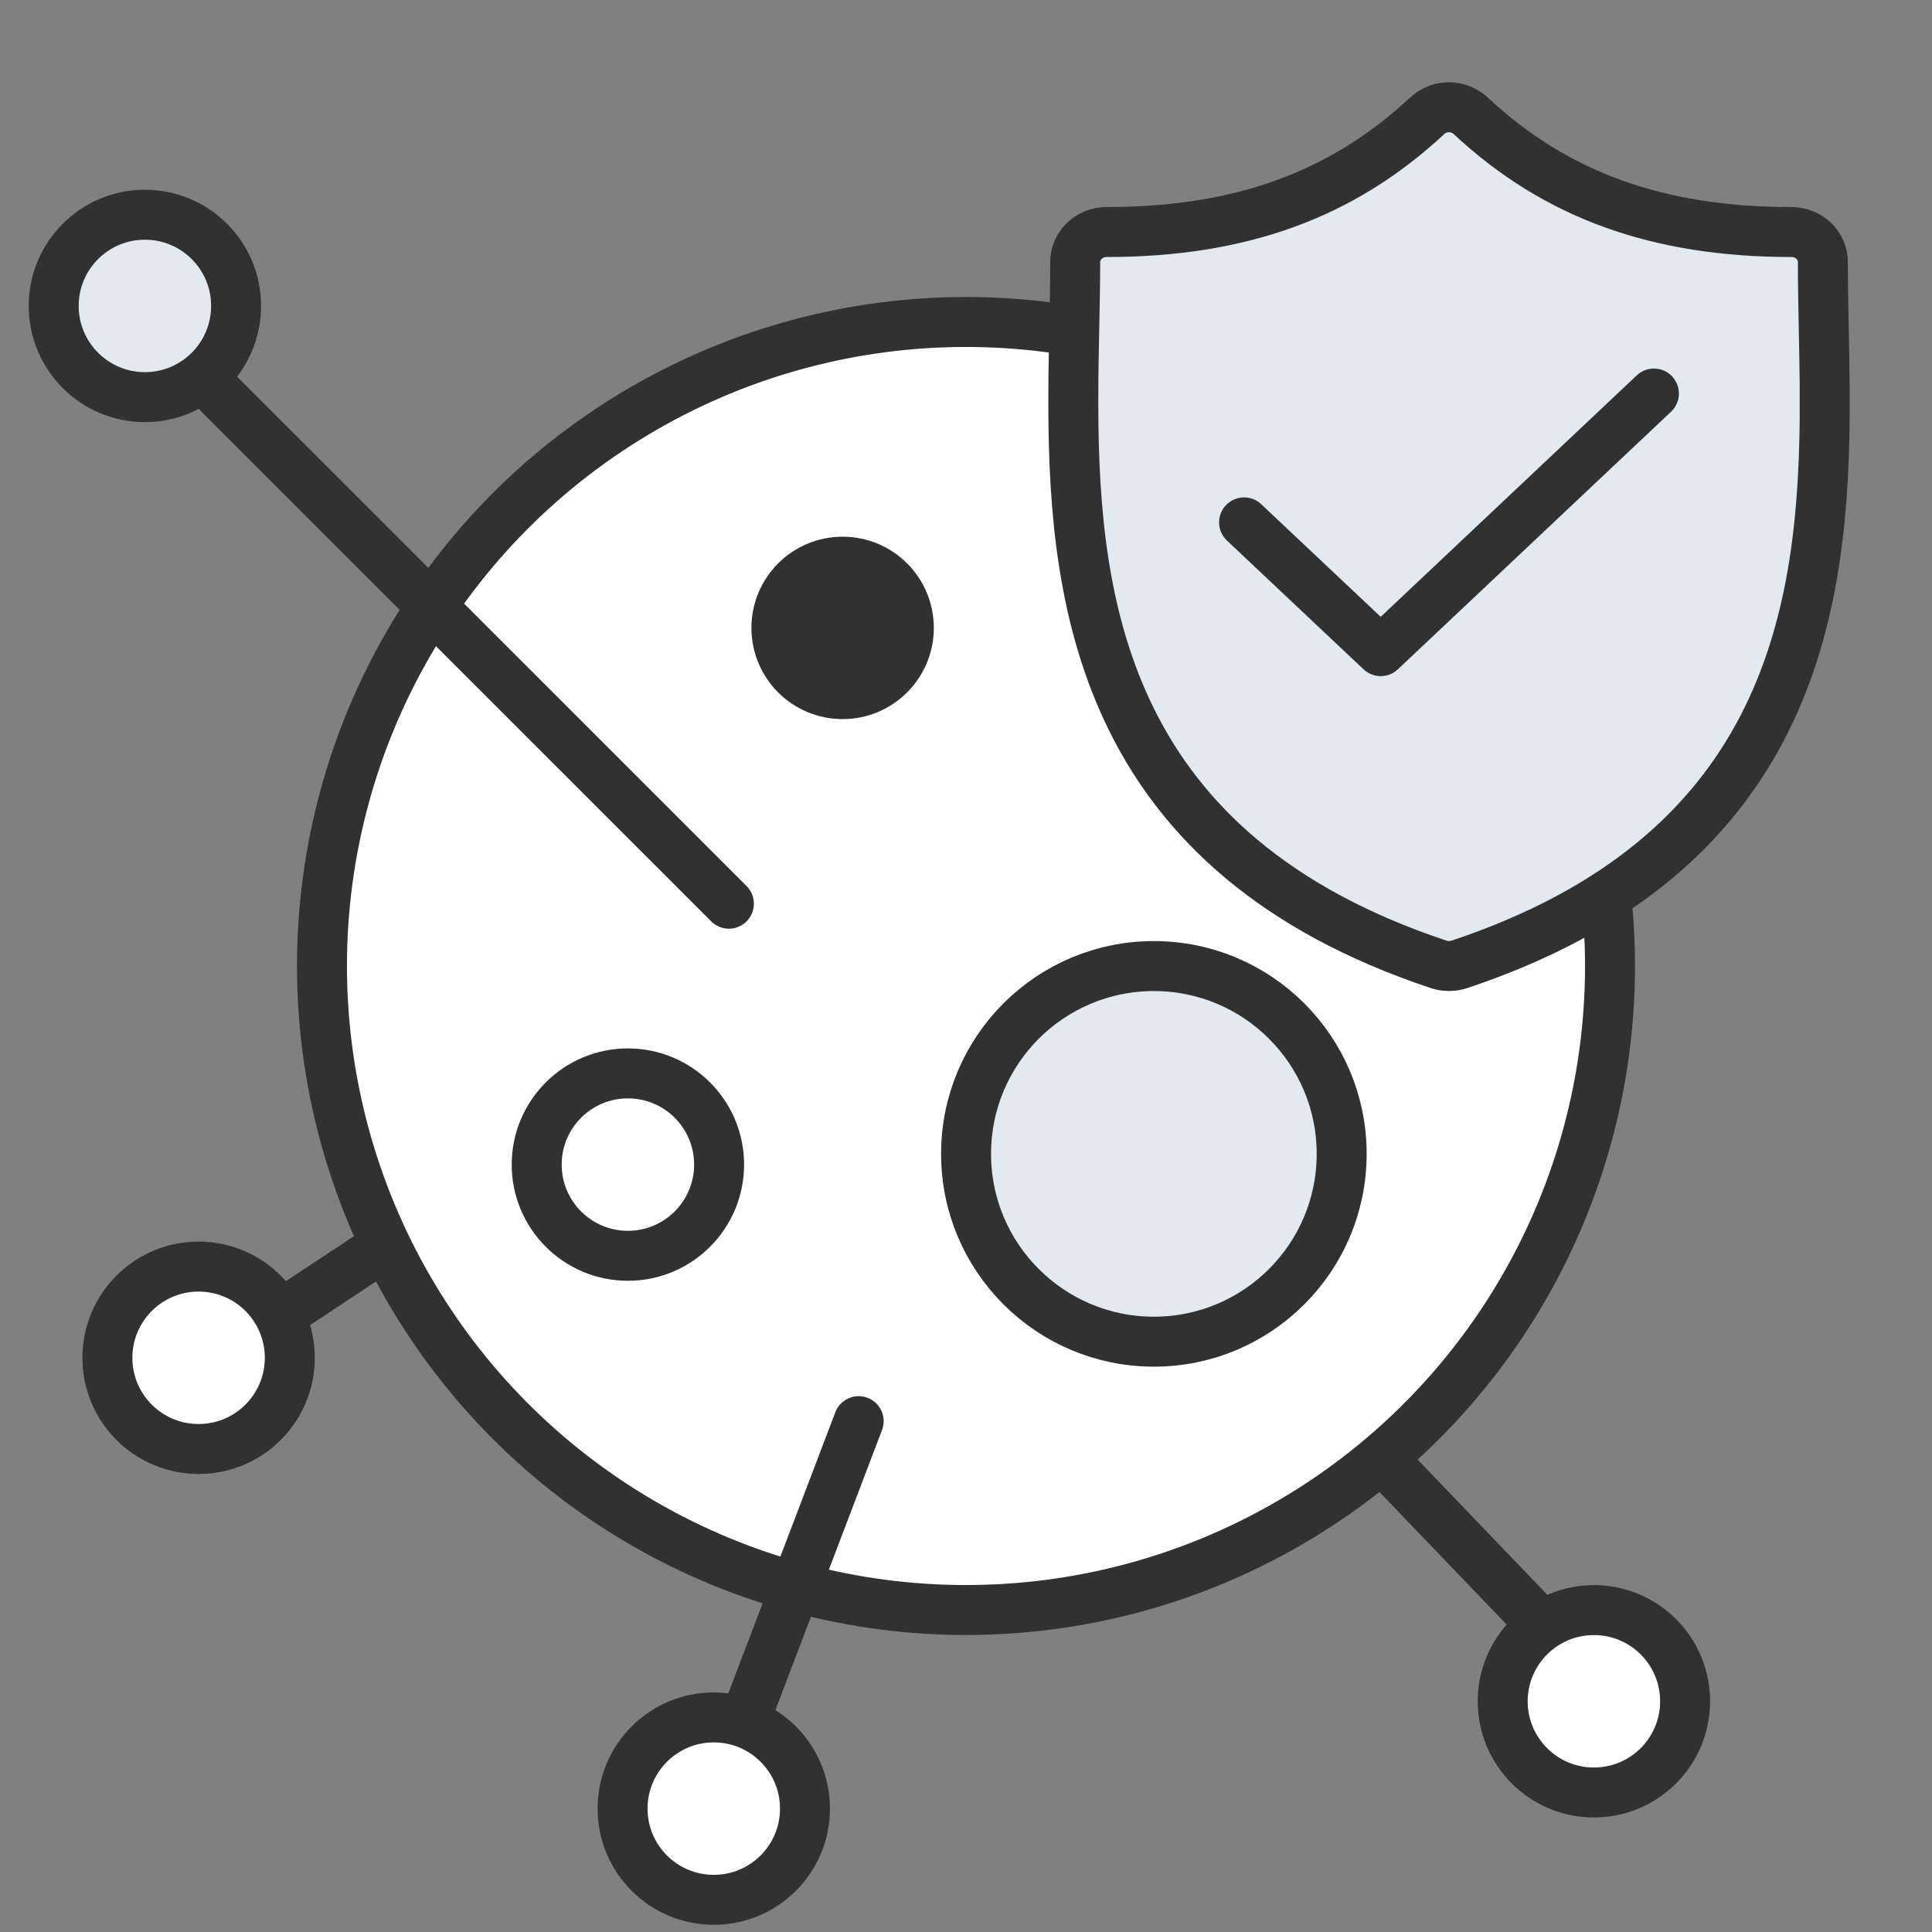
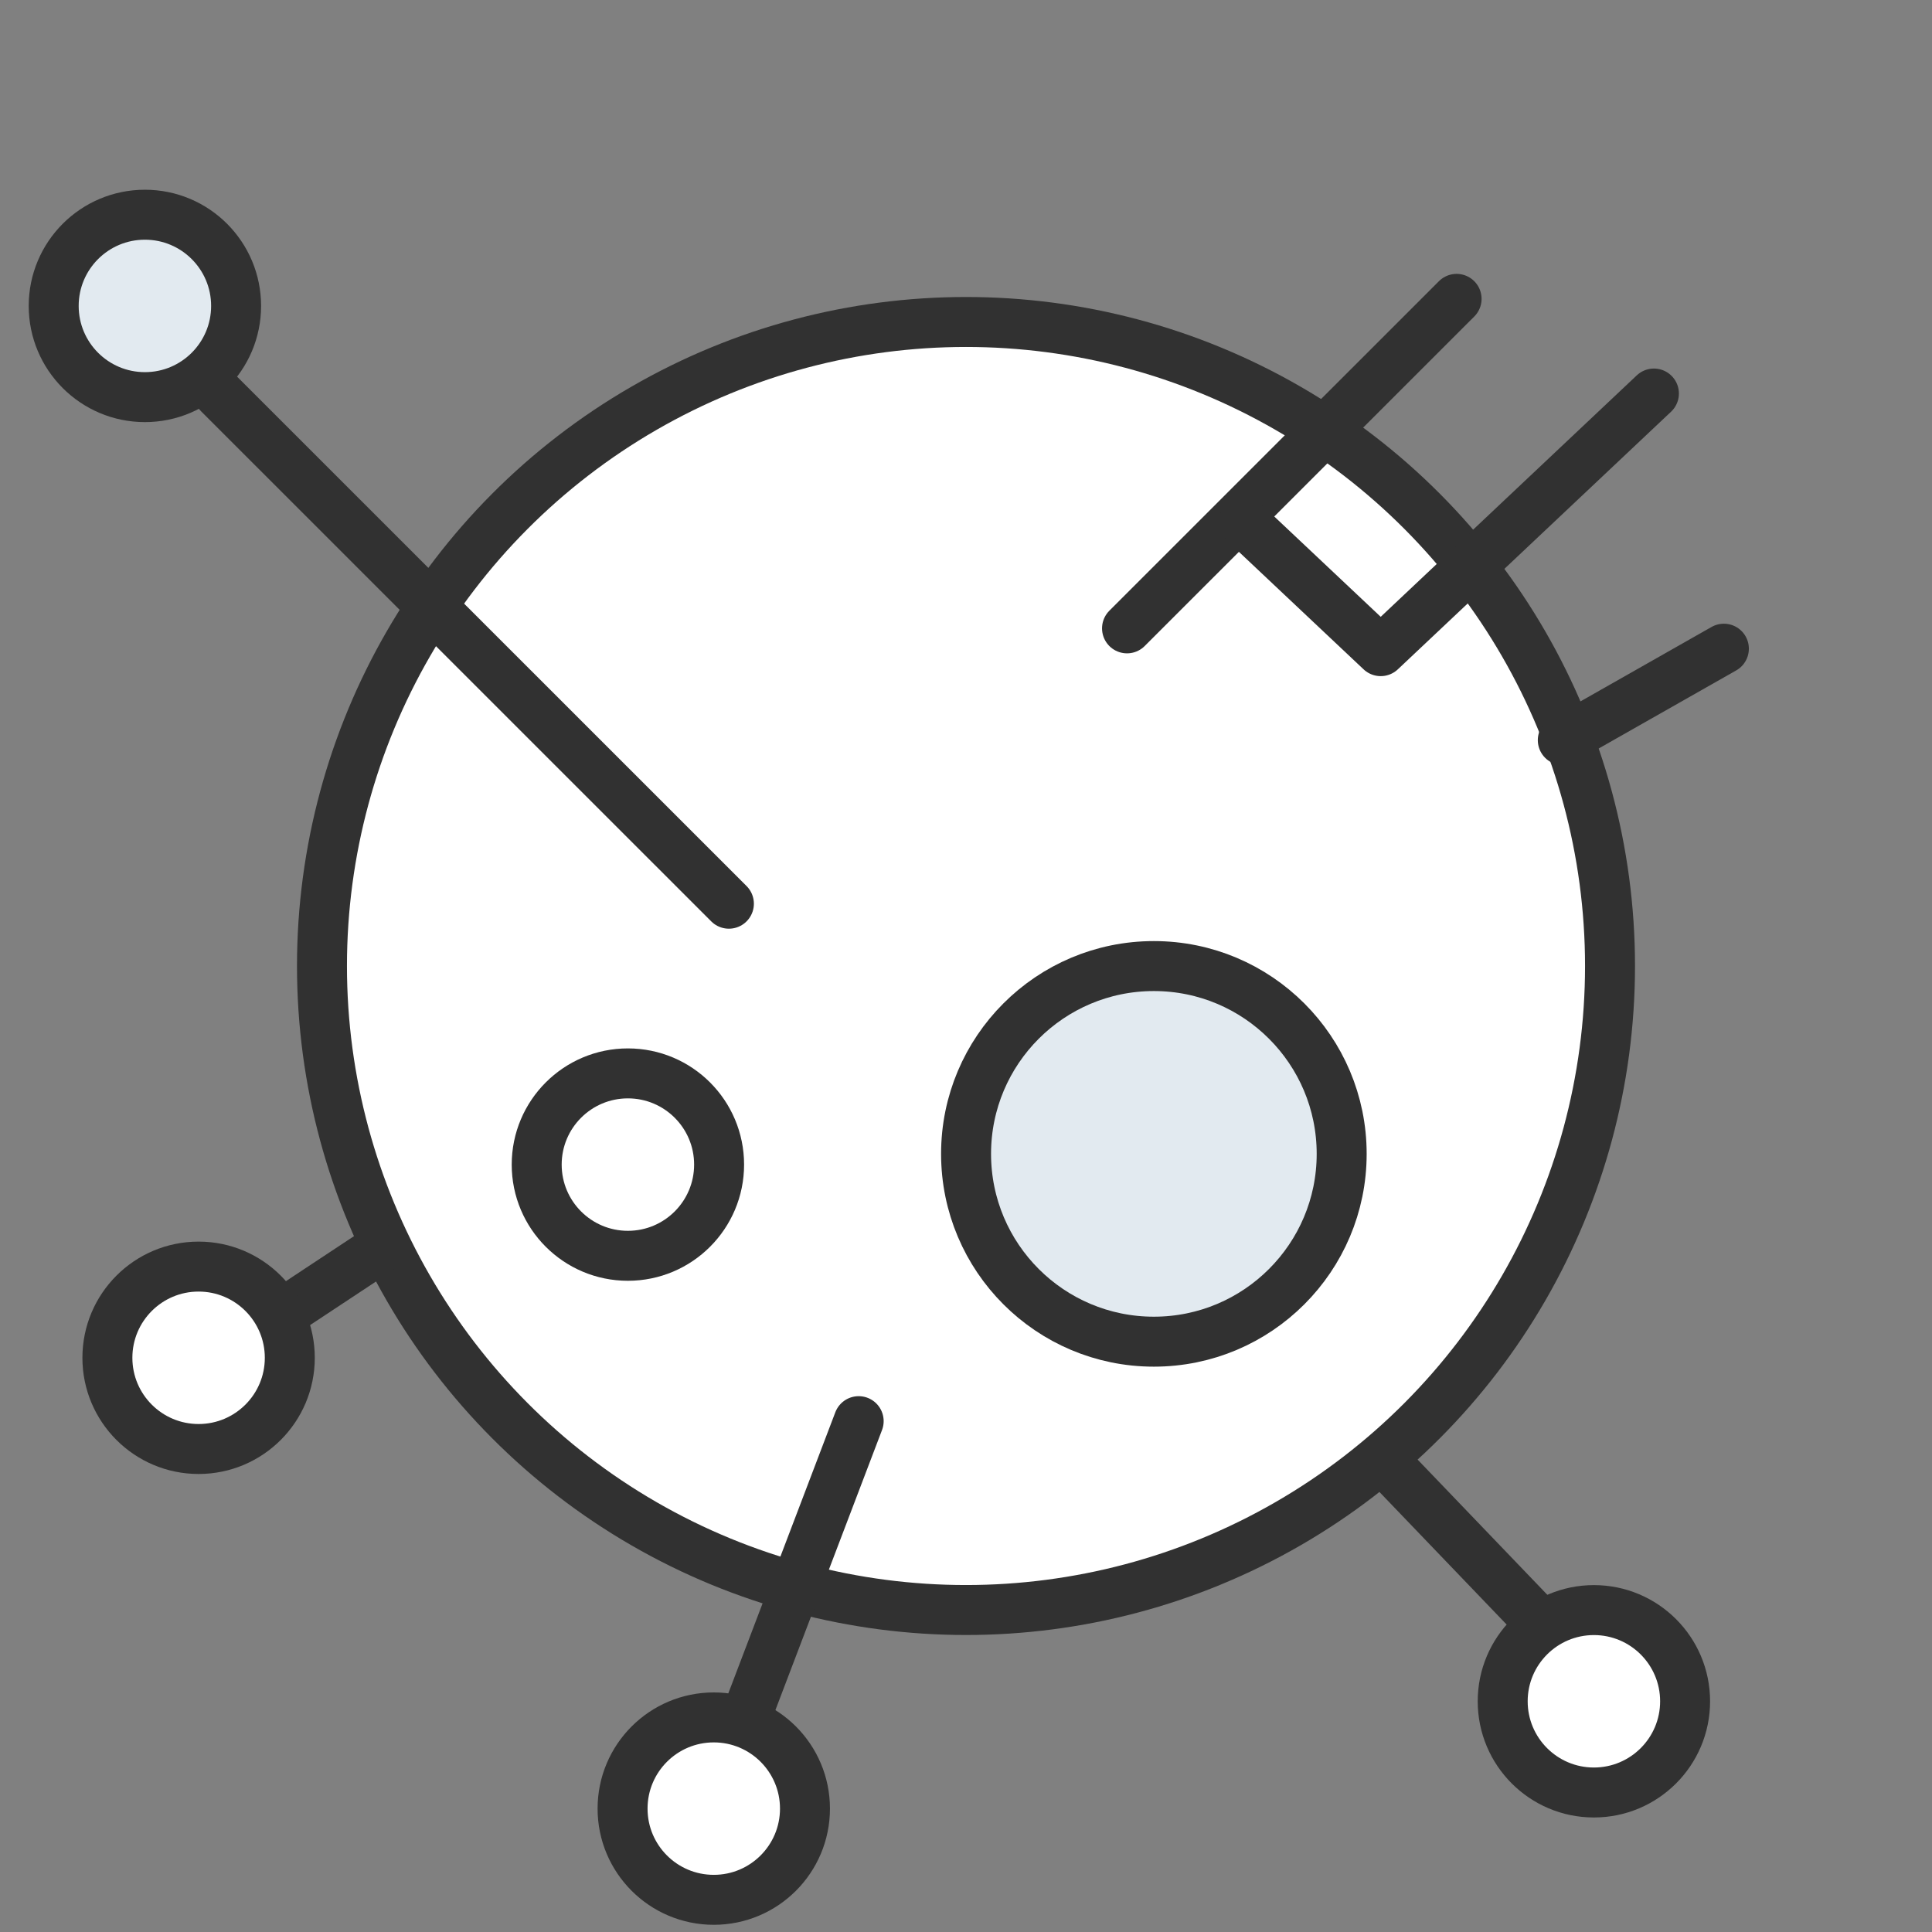
<svg xmlns="http://www.w3.org/2000/svg" width="29" height="29" viewBox="0 0 29 29">
  <rect x="0" y="0" width="29" height="29" fill="#808080" stroke="none" />
  <g fill="none" fill-rule="evenodd">
    <g transform="translate(.806 3.169)">
      <circle cx="13.694" cy="11.331" r="9.667" fill="#FFF" stroke="#313131" stroke-linecap="round" stroke-linejoin="round" stroke-width=".75" />
      <path fill="#FFF" stroke="#313131" stroke-linecap="round" stroke-linejoin="round" stroke-width=".75" d="M16.111 6.263L21.058 1.317M10.135 10.396L2.477 2.739M12.083 18.163L10.135 23.28M22.652 7.941L25.07 6.568M20.075 18.867L23.361 22.292M4.905 15.573L2.477 17.178" />
      <circle cx="16.514" cy="14.151" r="2.819" fill="#E2EAF0" stroke="#313131" stroke-linecap="round" stroke-linejoin="round" stroke-width=".75" />
      <circle cx="8.619" cy="14.312" r="1.369" fill="#FFF" stroke="#313131" stroke-linecap="round" stroke-linejoin="round" stroke-width=".75" />
      <circle cx="1.369" cy="1.423" r="1.369" fill="#E2EAF0" stroke="#313131" stroke-linecap="round" stroke-linejoin="round" stroke-width=".75" />
      <circle cx="2.175" cy="17.212" r="1.369" fill="#FFF" stroke="#313131" stroke-linecap="round" stroke-linejoin="round" stroke-width=".75" />
      <circle cx="9.908" cy="23.979" r="1.369" fill="#FFF" stroke="#313131" stroke-linecap="round" stroke-linejoin="round" stroke-width=".75" />
      <circle cx="23.119" cy="22.368" r="1.369" fill="#FFF" stroke="#313131" stroke-linecap="round" stroke-linejoin="round" stroke-width=".75" />
-       <circle cx="11.842" cy="6.256" r="1.369" fill="#313131" />
    </g>
    <g stroke="#313131" stroke-linecap="round" stroke-linejoin="round" stroke-width=".75">
-       <path fill="#E2EAF0" d="M5.61 0c-.11.006-.215.05-.298.127h0C4.035 1.317 2.506 1.872.498 1.872h0c-.26 0-.47.202-.47.45h0c0 .319-.007.648-.014.996h0C.007 3.655 0 4.005 0 4.364h0v.123c.006 3.063.513 6.722 5.485 8.378h0c.05.017.102.024.154.024h0c.05 0 .104-.007.154-.024h0c4.862-1.619 5.455-5.155 5.485-8.176h0V4.15c-.003-.283-.008-.563-.014-.832h0c-.006-.348-.013-.677-.013-.996h0c0-.248-.211-.45-.47-.45h0c-2.01 0-3.54-.554-4.816-1.745h0C5.882.05 5.775.007 5.669 0h0-.06z" transform="translate(16.111 1.611)" />
      <path d="M2.563 6.23L4.614 8.163 8.715 4.296" transform="translate(16.111 1.611)" />
    </g>
  </g>
</svg>